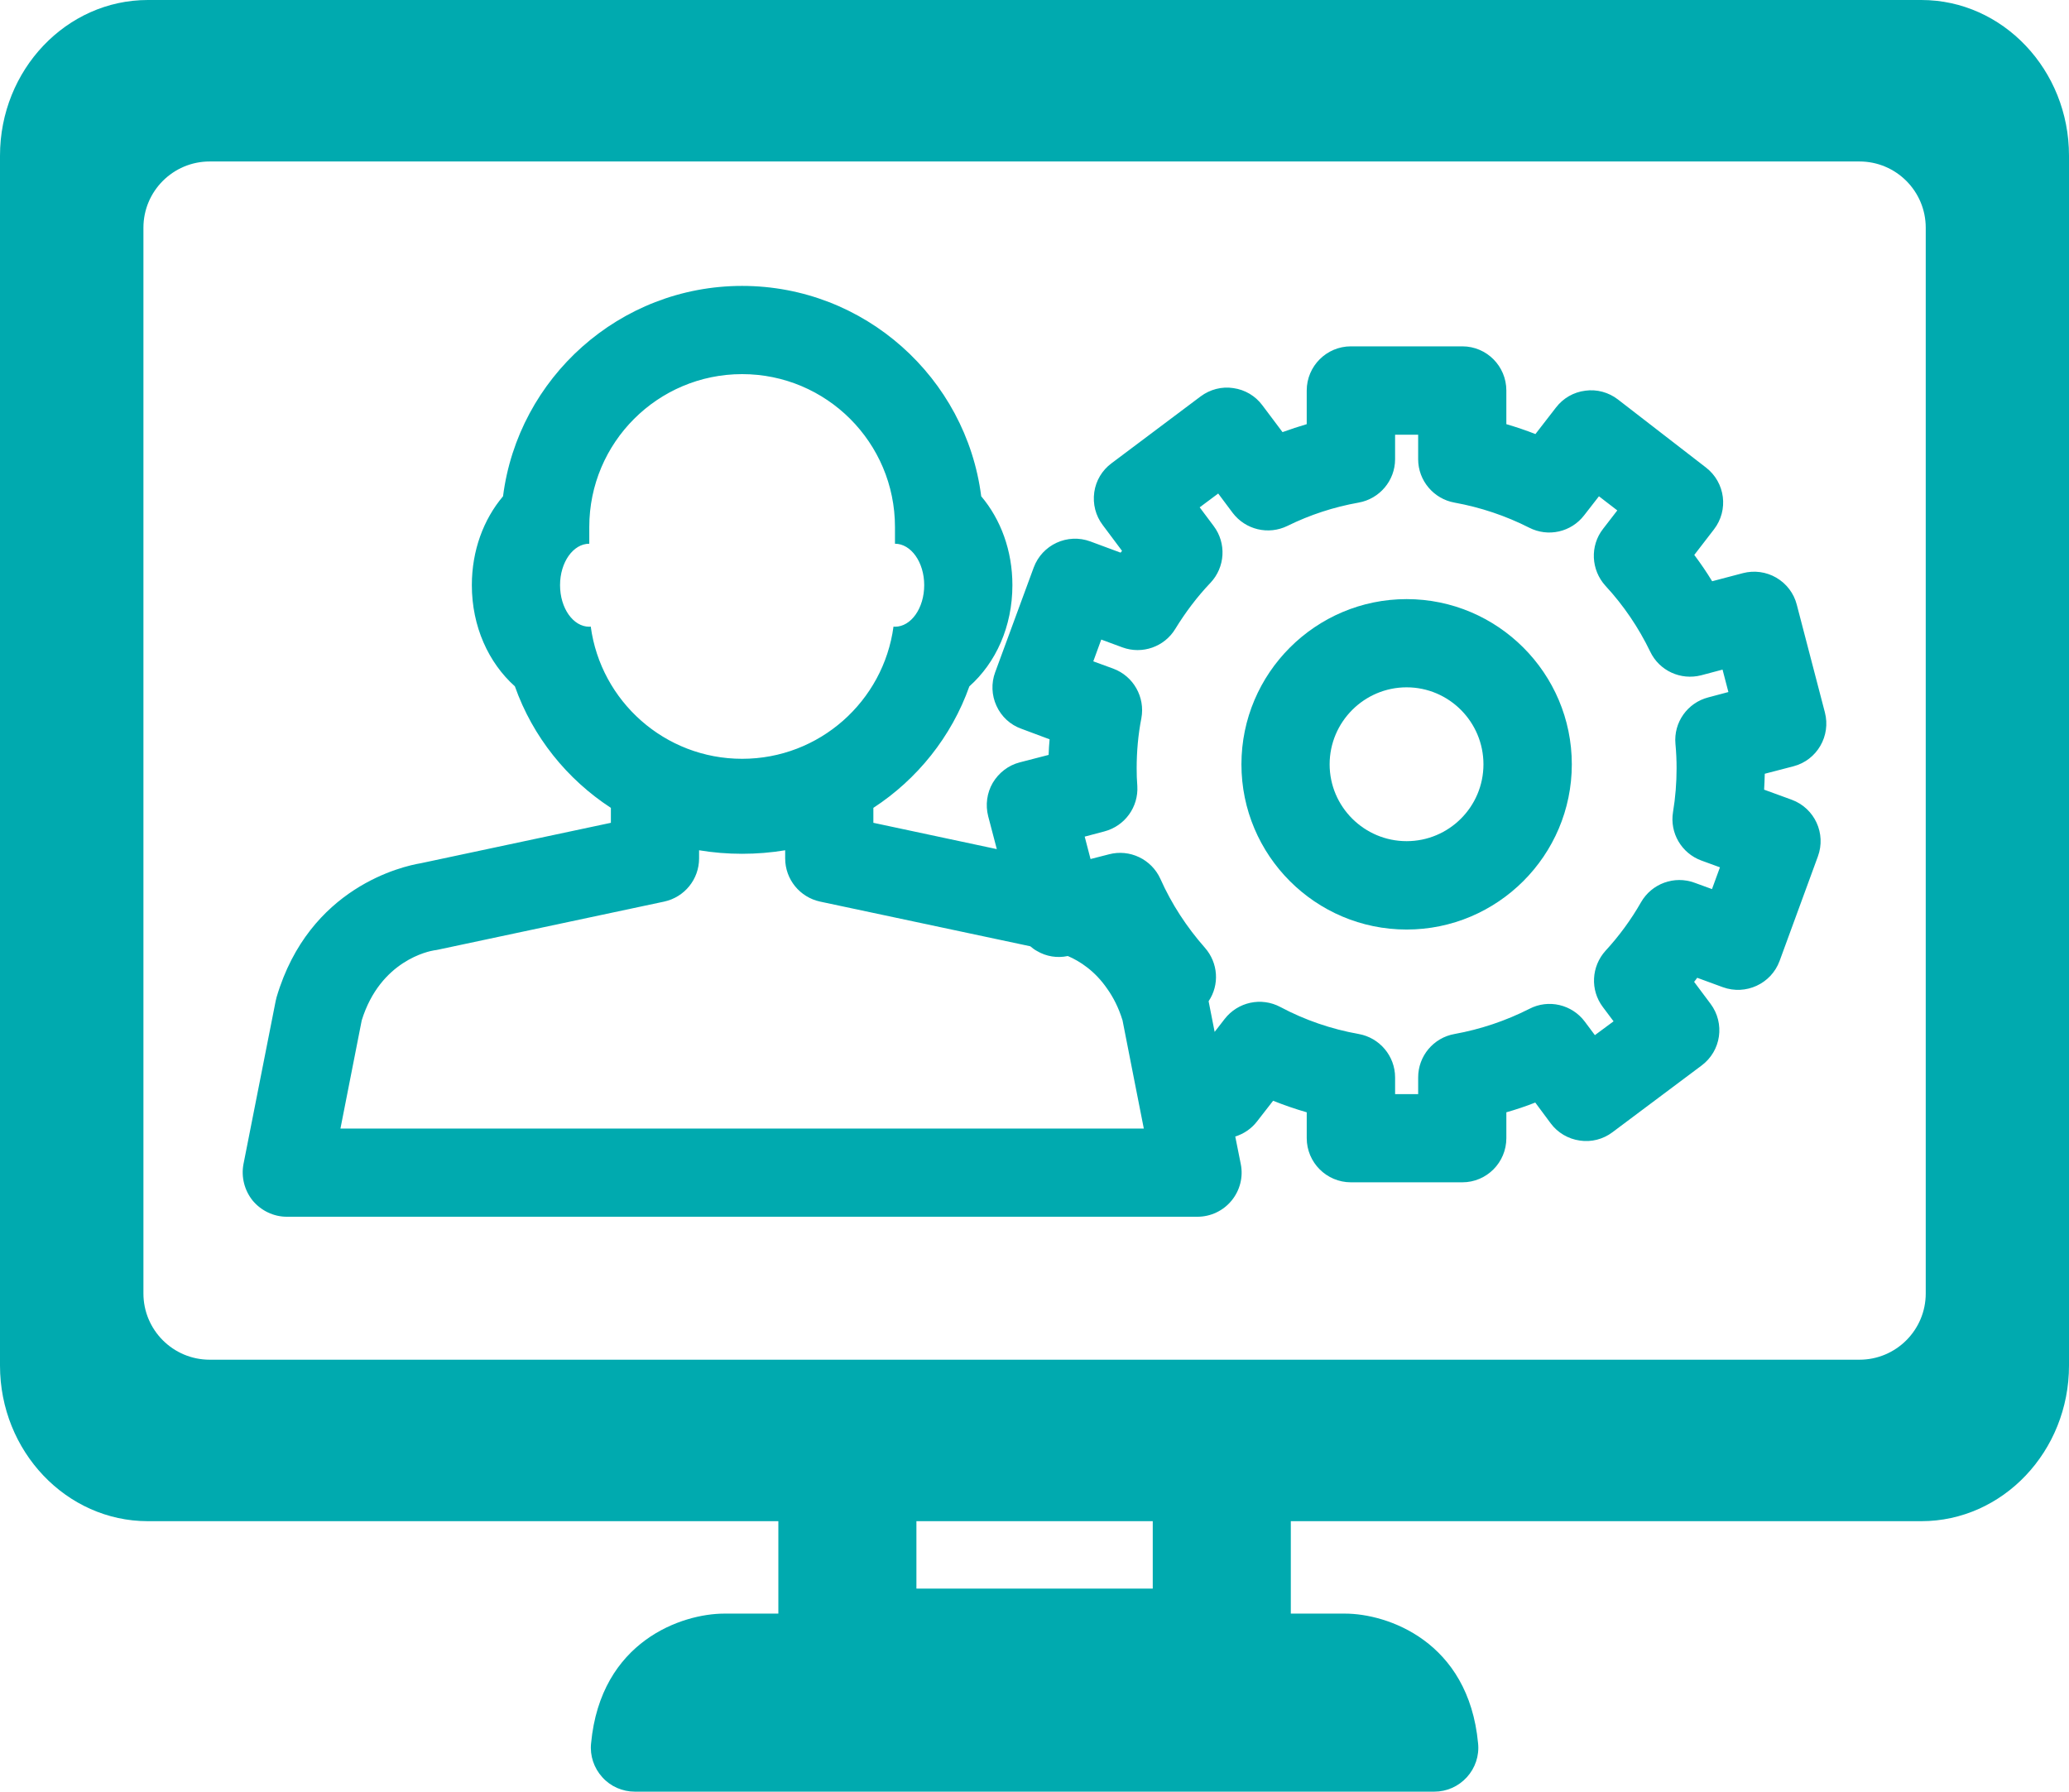
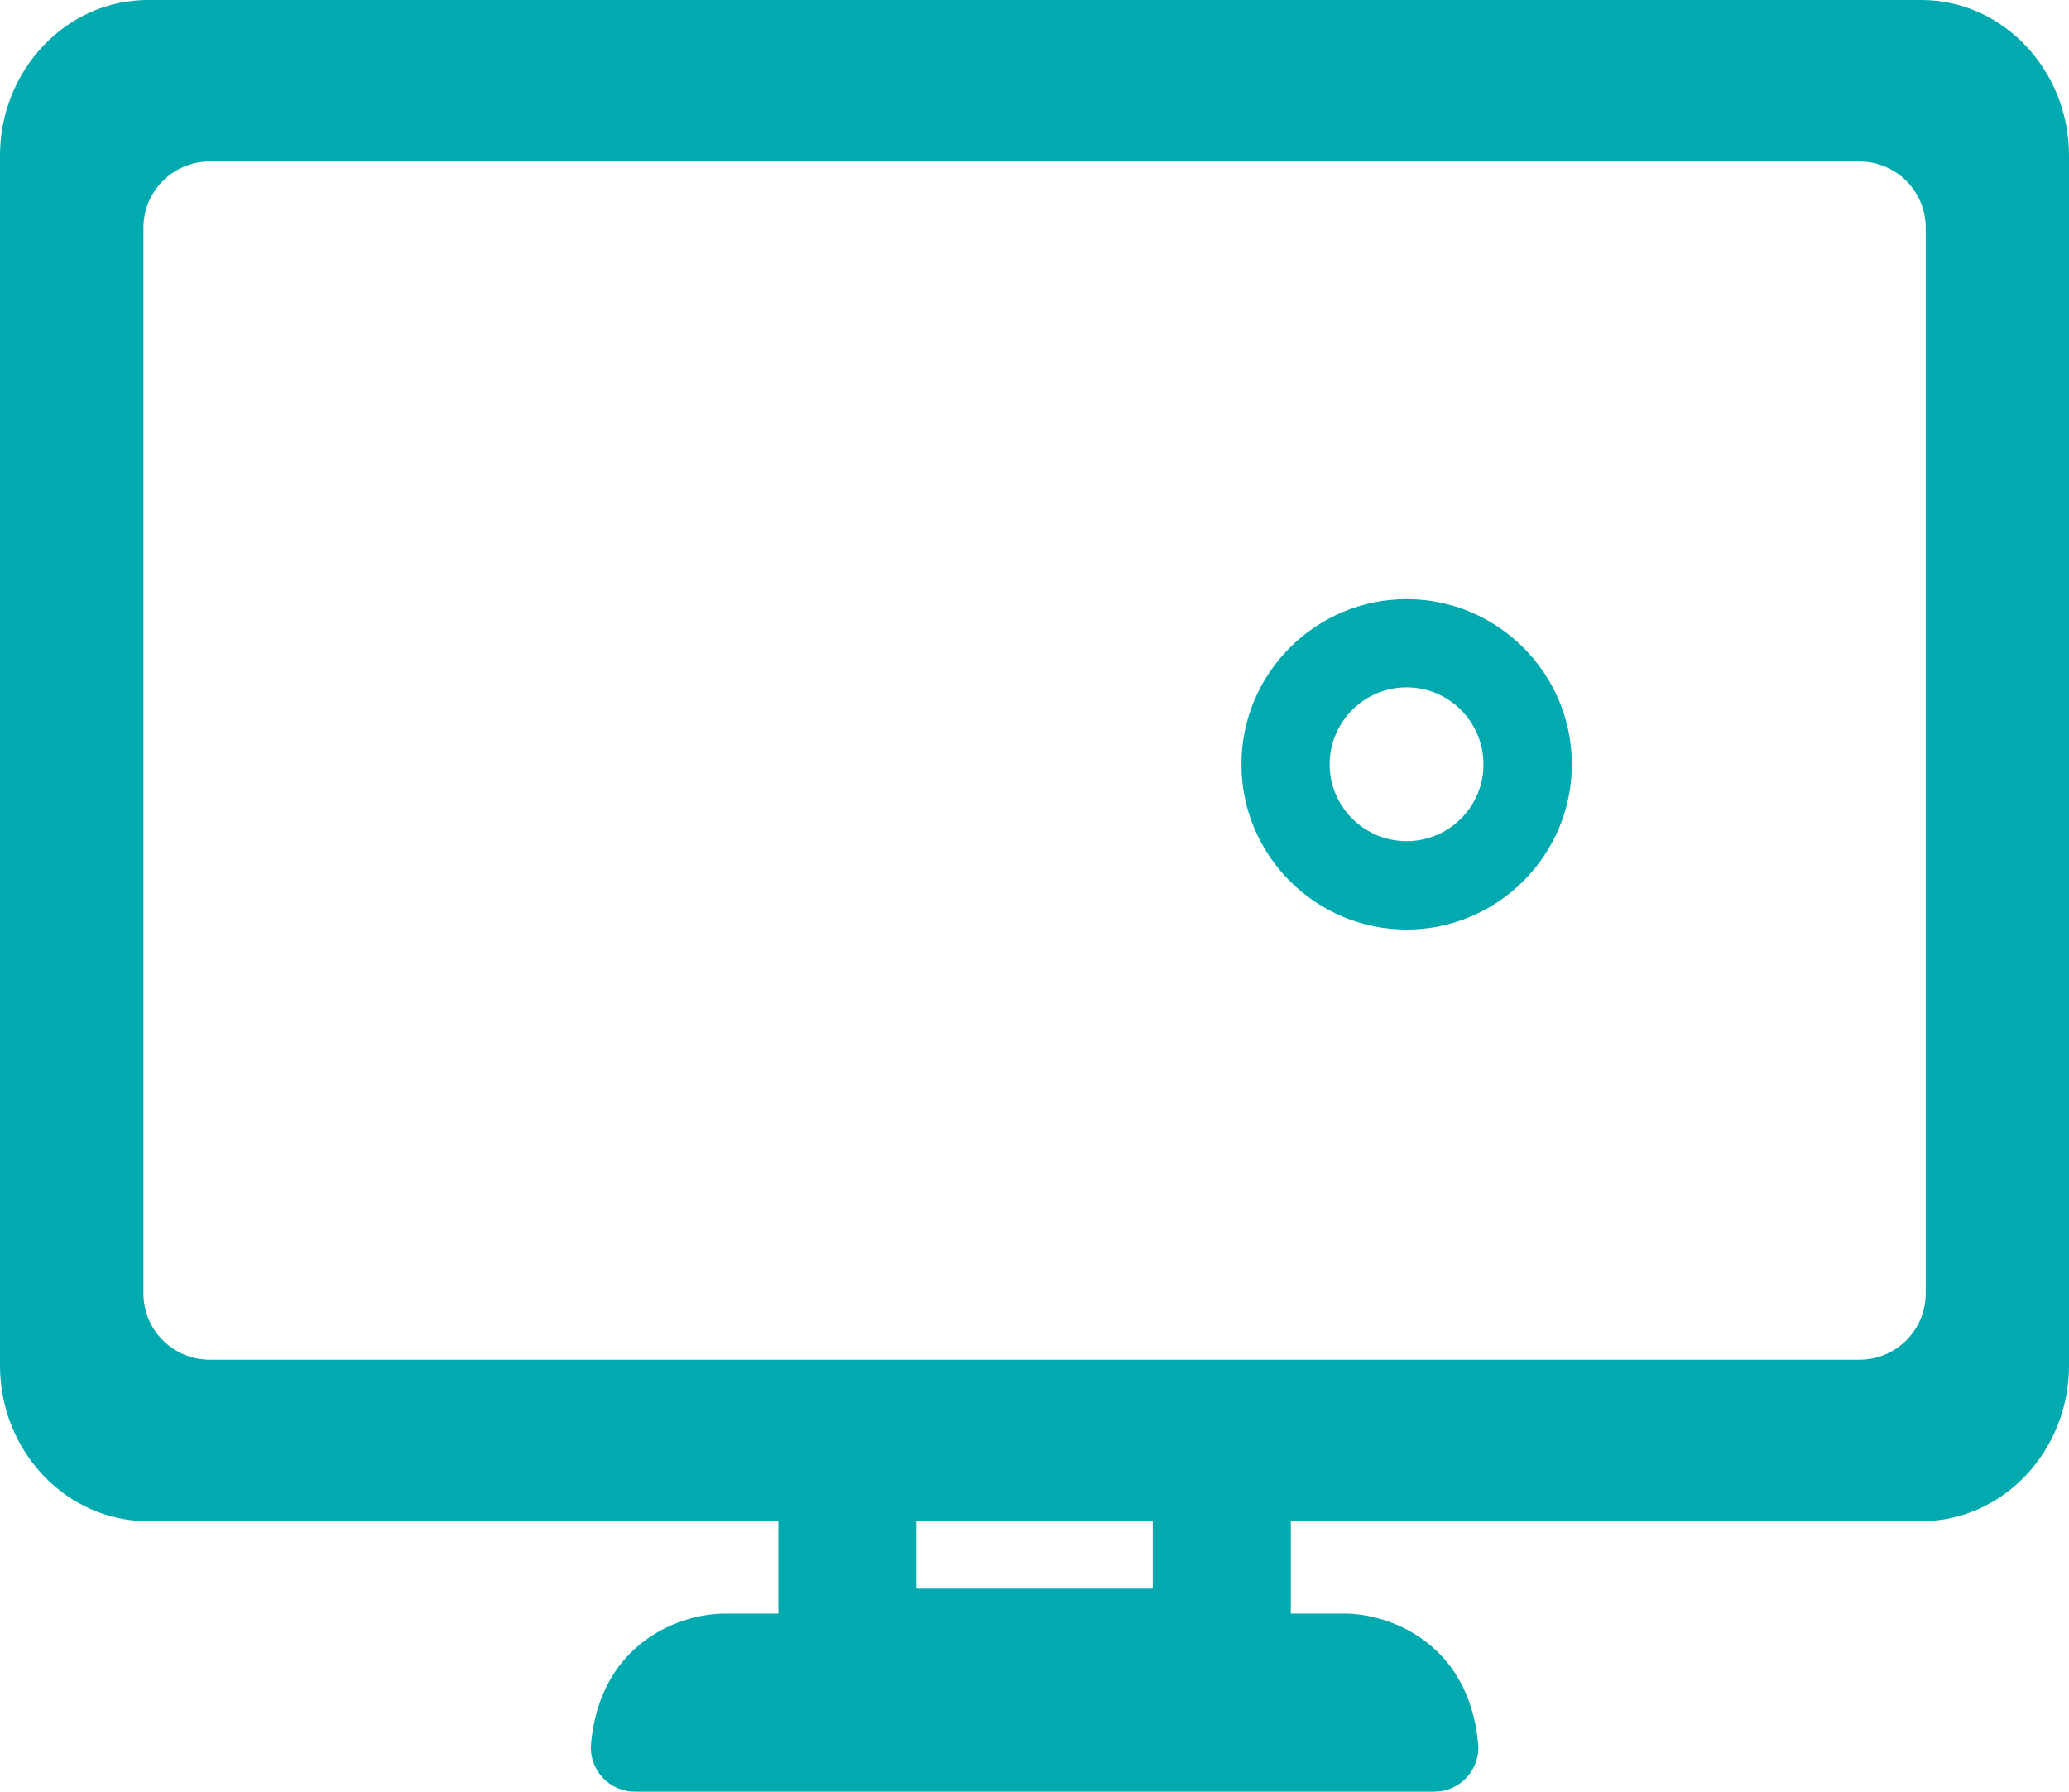
<svg xmlns="http://www.w3.org/2000/svg" id="b" data-name="Layer 2" width="127.38" height="110.29" viewBox="0 0 127.38 110.29">
  <g id="c" data-name="Layer 1">
    <g>
      <path d="M118.29,0H9.1C4.09,0,0,4.3,0,9.58V84.06c0,5.28,4.09,9.58,9.1,9.58H47.92v5.69h-3.33c-2.58,0-7.61,1.67-8.2,7.99-.08,.76,.18,1.52,.69,2.08,.51,.57,1.24,.89,2.01,.89h49.21c.77,0,1.49-.32,2.01-.89,.51-.56,.77-1.32,.69-2.08-.59-6.32-5.62-7.99-8.19-7.99h-3.34v-5.69h38.82c5.01,0,9.09-4.3,9.09-9.58V9.58c0-5.28-4.08-9.58-9.09-9.58ZM12.91,9.94H114.48c2.253,0,4.08,1.827,4.08,4.08V79.62c0,2.253-1.827,4.08-4.08,4.08H12.91c-2.253,0-4.08-1.827-4.08-4.08V14.02c0-2.253,1.827-4.08,4.08-4.08Zm58.06,87.85h-14.55v-4.15h14.55v4.15Z" fill="#00aaaf" />
      <path d="M86.6,57.22c5.6,0,10.17-4.56,10.17-10.17s-4.57-10.17-10.17-10.17-10.17,4.56-10.17,10.17,4.56,10.17,10.17,10.17Zm0-14.91c2.61,0,4.73,2.13,4.73,4.74s-2.12,4.73-4.73,4.73-4.74-2.12-4.74-4.73,2.13-4.74,4.74-4.74Z" fill="#00aaaf" />
-       <path d="M75.82,73.91c.52-.63,.73-1.46,.57-2.25l-.34-1.7c.52-.16,1-.48,1.35-.94l.98-1.26c.68,.27,1.37,.51,2.07,.71v1.59c0,1.5,1.22,2.72,2.72,2.72h6.86c1.5,0,2.71-1.22,2.71-2.72v-1.59c.6-.17,1.2-.37,1.78-.6l.95,1.28c.43,.58,1.08,.96,1.79,1.06,.71,.11,1.44-.08,2.01-.51l5.49-4.11c1.21-.9,1.45-2.6,.55-3.8l-1.01-1.35c.07-.08,.13-.17,.19-.25l1.58,.58c1.41,.51,2.97-.21,3.49-1.61l2.36-6.44c.52-1.41-.2-2.97-1.61-3.49l-1.7-.62c.02-.33,.03-.66,.04-.98l1.77-.46c1.45-.38,2.31-1.87,1.93-3.32l-1.73-6.63c-.18-.7-.63-1.29-1.26-1.66-.62-.36-1.36-.46-2.05-.28l-1.9,.5c-.34-.56-.71-1.1-1.1-1.62l1.21-1.57c.92-1.19,.7-2.89-.49-3.81l-5.42-4.19c-.57-.44-1.3-.64-2.01-.54-.72,.09-1.36,.46-1.8,1.03l-1.27,1.64c-.58-.23-1.18-.43-1.79-.61v-2.07c0-1.5-1.21-2.72-2.71-2.72h-6.86c-1.5,0-2.72,1.22-2.72,2.72v2.07c-.5,.15-1,.31-1.49,.49l-1.24-1.65c-.43-.58-1.07-.96-1.79-1.06-.71-.11-1.43,.08-2.01,.51l-5.49,4.12c-.58,.43-.96,1.07-1.06,1.78-.1,.72,.08,1.44,.52,2.02l1.19,1.59c-.03,.03-.06,.07-.09,.11l-1.86-.69c-1.41-.52-2.97,.2-3.49,1.61l-2.37,6.44c-.25,.67-.22,1.42,.08,2.07,.3,.66,.85,1.17,1.53,1.41l1.74,.65c-.03,.32-.05,.64-.06,.96l-1.78,.46c-.7,.18-1.29,.64-1.66,1.26-.36,.62-.46,1.36-.28,2.06l.53,2.02-7.6-1.62v-.92c2.7-1.76,4.81-4.38,5.91-7.48,1.63-1.45,2.65-3.68,2.65-6.23,0-2.13-.72-4.05-1.92-5.47-.93-7.29-7.18-12.95-14.72-12.95s-13.79,5.66-14.72,12.95c-1.2,1.42-1.92,3.34-1.92,5.47,0,2.55,1.03,4.78,2.65,6.23,1.1,3.11,3.21,5.72,5.91,7.48v.92l-11.71,2.49c-1.08,.18-6.86,1.45-8.87,8.24-.02,.09-.04,.17-.06,.25l-1.98,10.03c-.15,.79,.06,1.62,.57,2.25,.52,.62,1.29,.99,2.1,.99h56.06c.82,0,1.59-.37,2.1-.99Zm-49.09-15.41c.08-.01,.16-.02,.24-.04l13.92-2.96c1.25-.27,2.15-1.37,2.15-2.66v-.5c1.73,.29,3.57,.29,5.3,0v.5c0,1.29,.9,2.39,2.15,2.66l12.94,2.75c.13,.11,.26,.21,.41,.29,.57,.34,1.25,.45,1.9,.31,.73,.31,1.67,.91,2.43,2.02,.37,.52,.7,1.16,.94,1.94l.75,3.82,.56,2.84H20.96l1.31-6.66c1.15-3.7,4.16-4.26,4.46-4.31Zm9.55-19.92c-.99,0-1.8-1.14-1.8-2.56,0-1.41,.81-2.55,1.8-2.55v-1.03c0-5.2,4.22-9.41,9.41-9.41s9.41,4.21,9.41,9.41v1.03c.99,0,1.8,1.14,1.8,2.55,0,1.42-.81,2.56-1.8,2.56-.03,0-.06-.01-.09-.01-.62,4.6-4.56,8.14-9.32,8.14s-8.7-3.54-9.32-8.14c-.03,0-.06,.01-.09,.01Zm31.71,12.6c1.26-.33,2.11-1.5,2.03-2.8-.03-.36-.04-.72-.04-1.09,0-1.02,.09-2.06,.29-3.08,.24-1.3-.49-2.59-1.73-3.05l-1.23-.45,.49-1.34,1.3,.48c1.22,.45,2.59-.03,3.26-1.14,.62-1.01,1.34-1.97,2.16-2.83,.91-.96,1-2.44,.2-3.5l-.86-1.15,1.14-.85,.89,1.19c.79,1.04,2.2,1.38,3.38,.8,1.38-.68,2.85-1.16,4.37-1.43,1.3-.23,2.25-1.36,2.25-2.67v-1.51h1.42v1.51c0,1.31,.95,2.44,2.24,2.67,1.6,.29,3.15,.81,4.59,1.54,1.17,.6,2.59,.28,3.39-.76l.91-1.17,1.13,.87-.88,1.14c-.81,1.04-.74,2.52,.15,3.5,1.12,1.21,2.04,2.57,2.76,4.06,.56,1.17,1.87,1.77,3.13,1.45l1.32-.35,.36,1.38-1.24,.33c-1.28,.33-2.14,1.54-2.02,2.86,.05,.53,.07,1.02,.07,1.5,0,.89-.07,1.8-.22,2.7-.21,1.28,.52,2.53,1.74,2.98l1.15,.42-.49,1.34-1.07-.39c-1.25-.46-2.64,.05-3.3,1.2-.61,1.07-1.35,2.08-2.18,2.98-.88,.97-.96,2.42-.17,3.47l.66,.88-1.15,.85-.62-.83c-.79-1.06-2.24-1.4-3.41-.79-1.46,.74-3.01,1.26-4.61,1.55-1.3,.23-2.24,1.36-2.24,2.67v1.03h-1.42v-1.03c0-1.31-.95-2.44-2.24-2.67-1.69-.3-3.32-.86-4.82-1.66-1.18-.63-2.62-.31-3.43,.73l-.62,.8-.37-1.88v-.01c.68-1.01,.59-2.36-.23-3.29-1.12-1.27-2.05-2.69-2.74-4.24-.55-1.21-1.89-1.85-3.17-1.51l-1.13,.29-.36-1.38,1.21-.32Z" fill="#00aaaf" />
    </g>
  </g>
</svg>